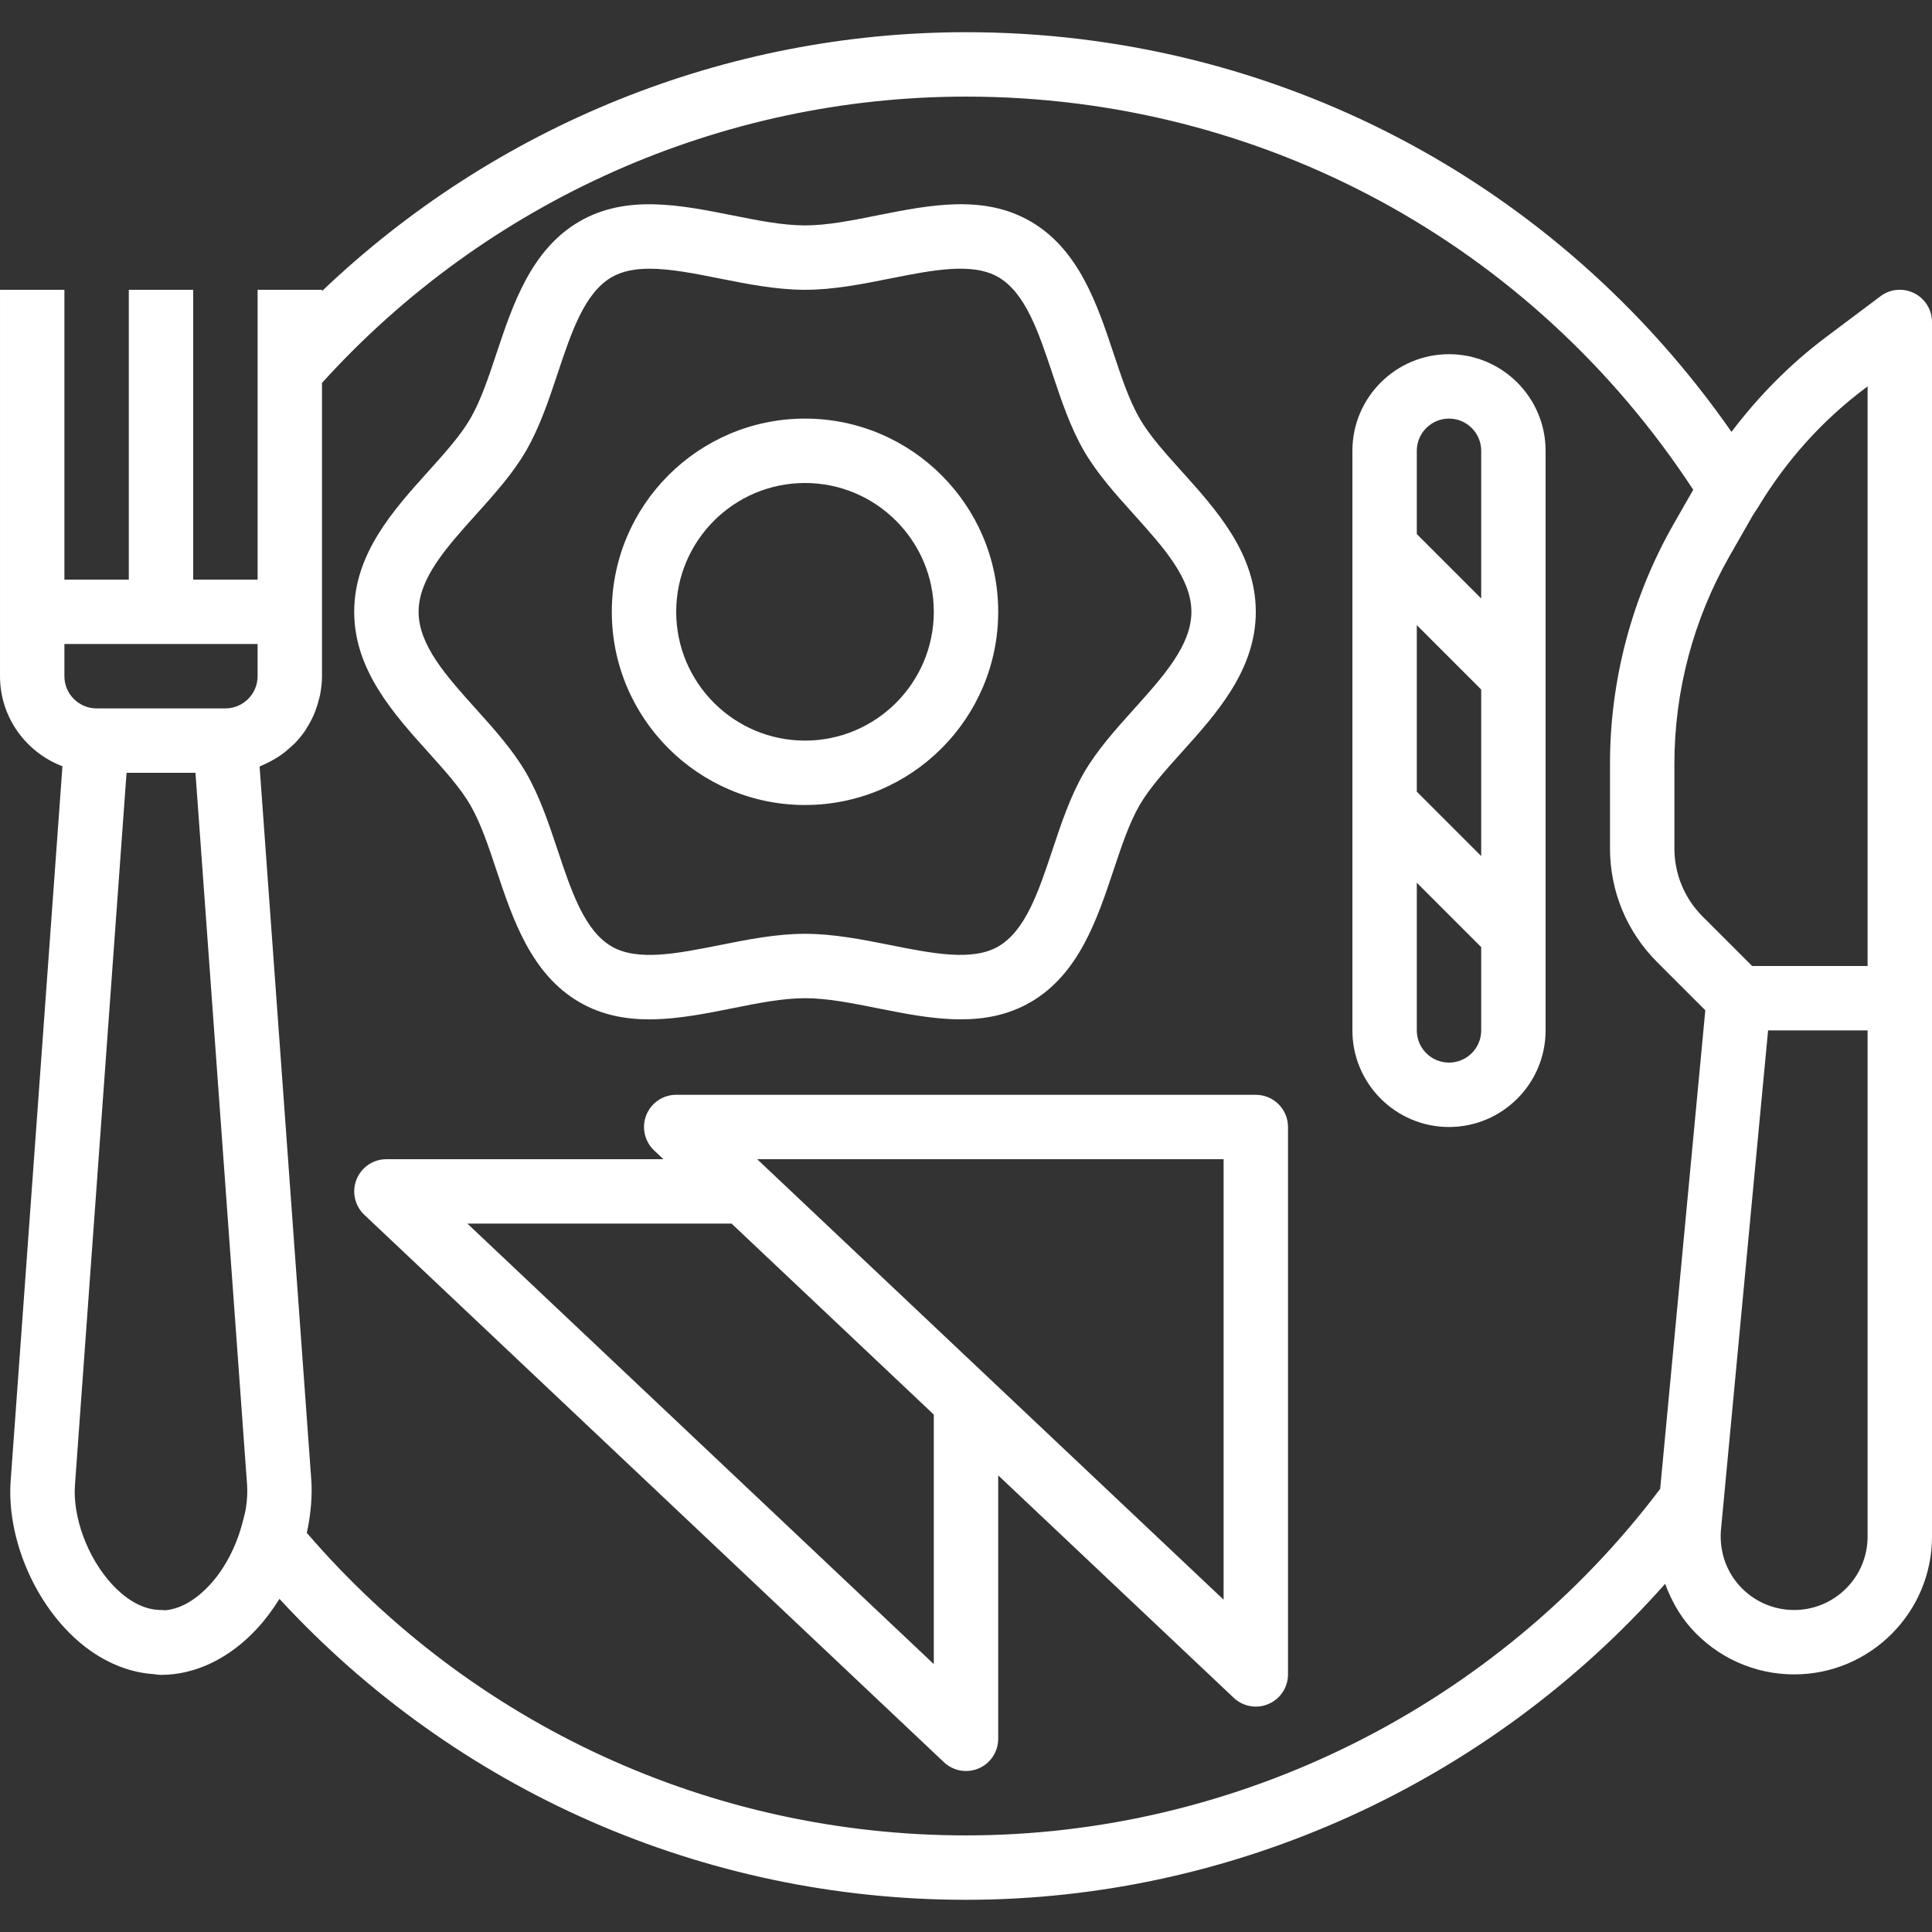
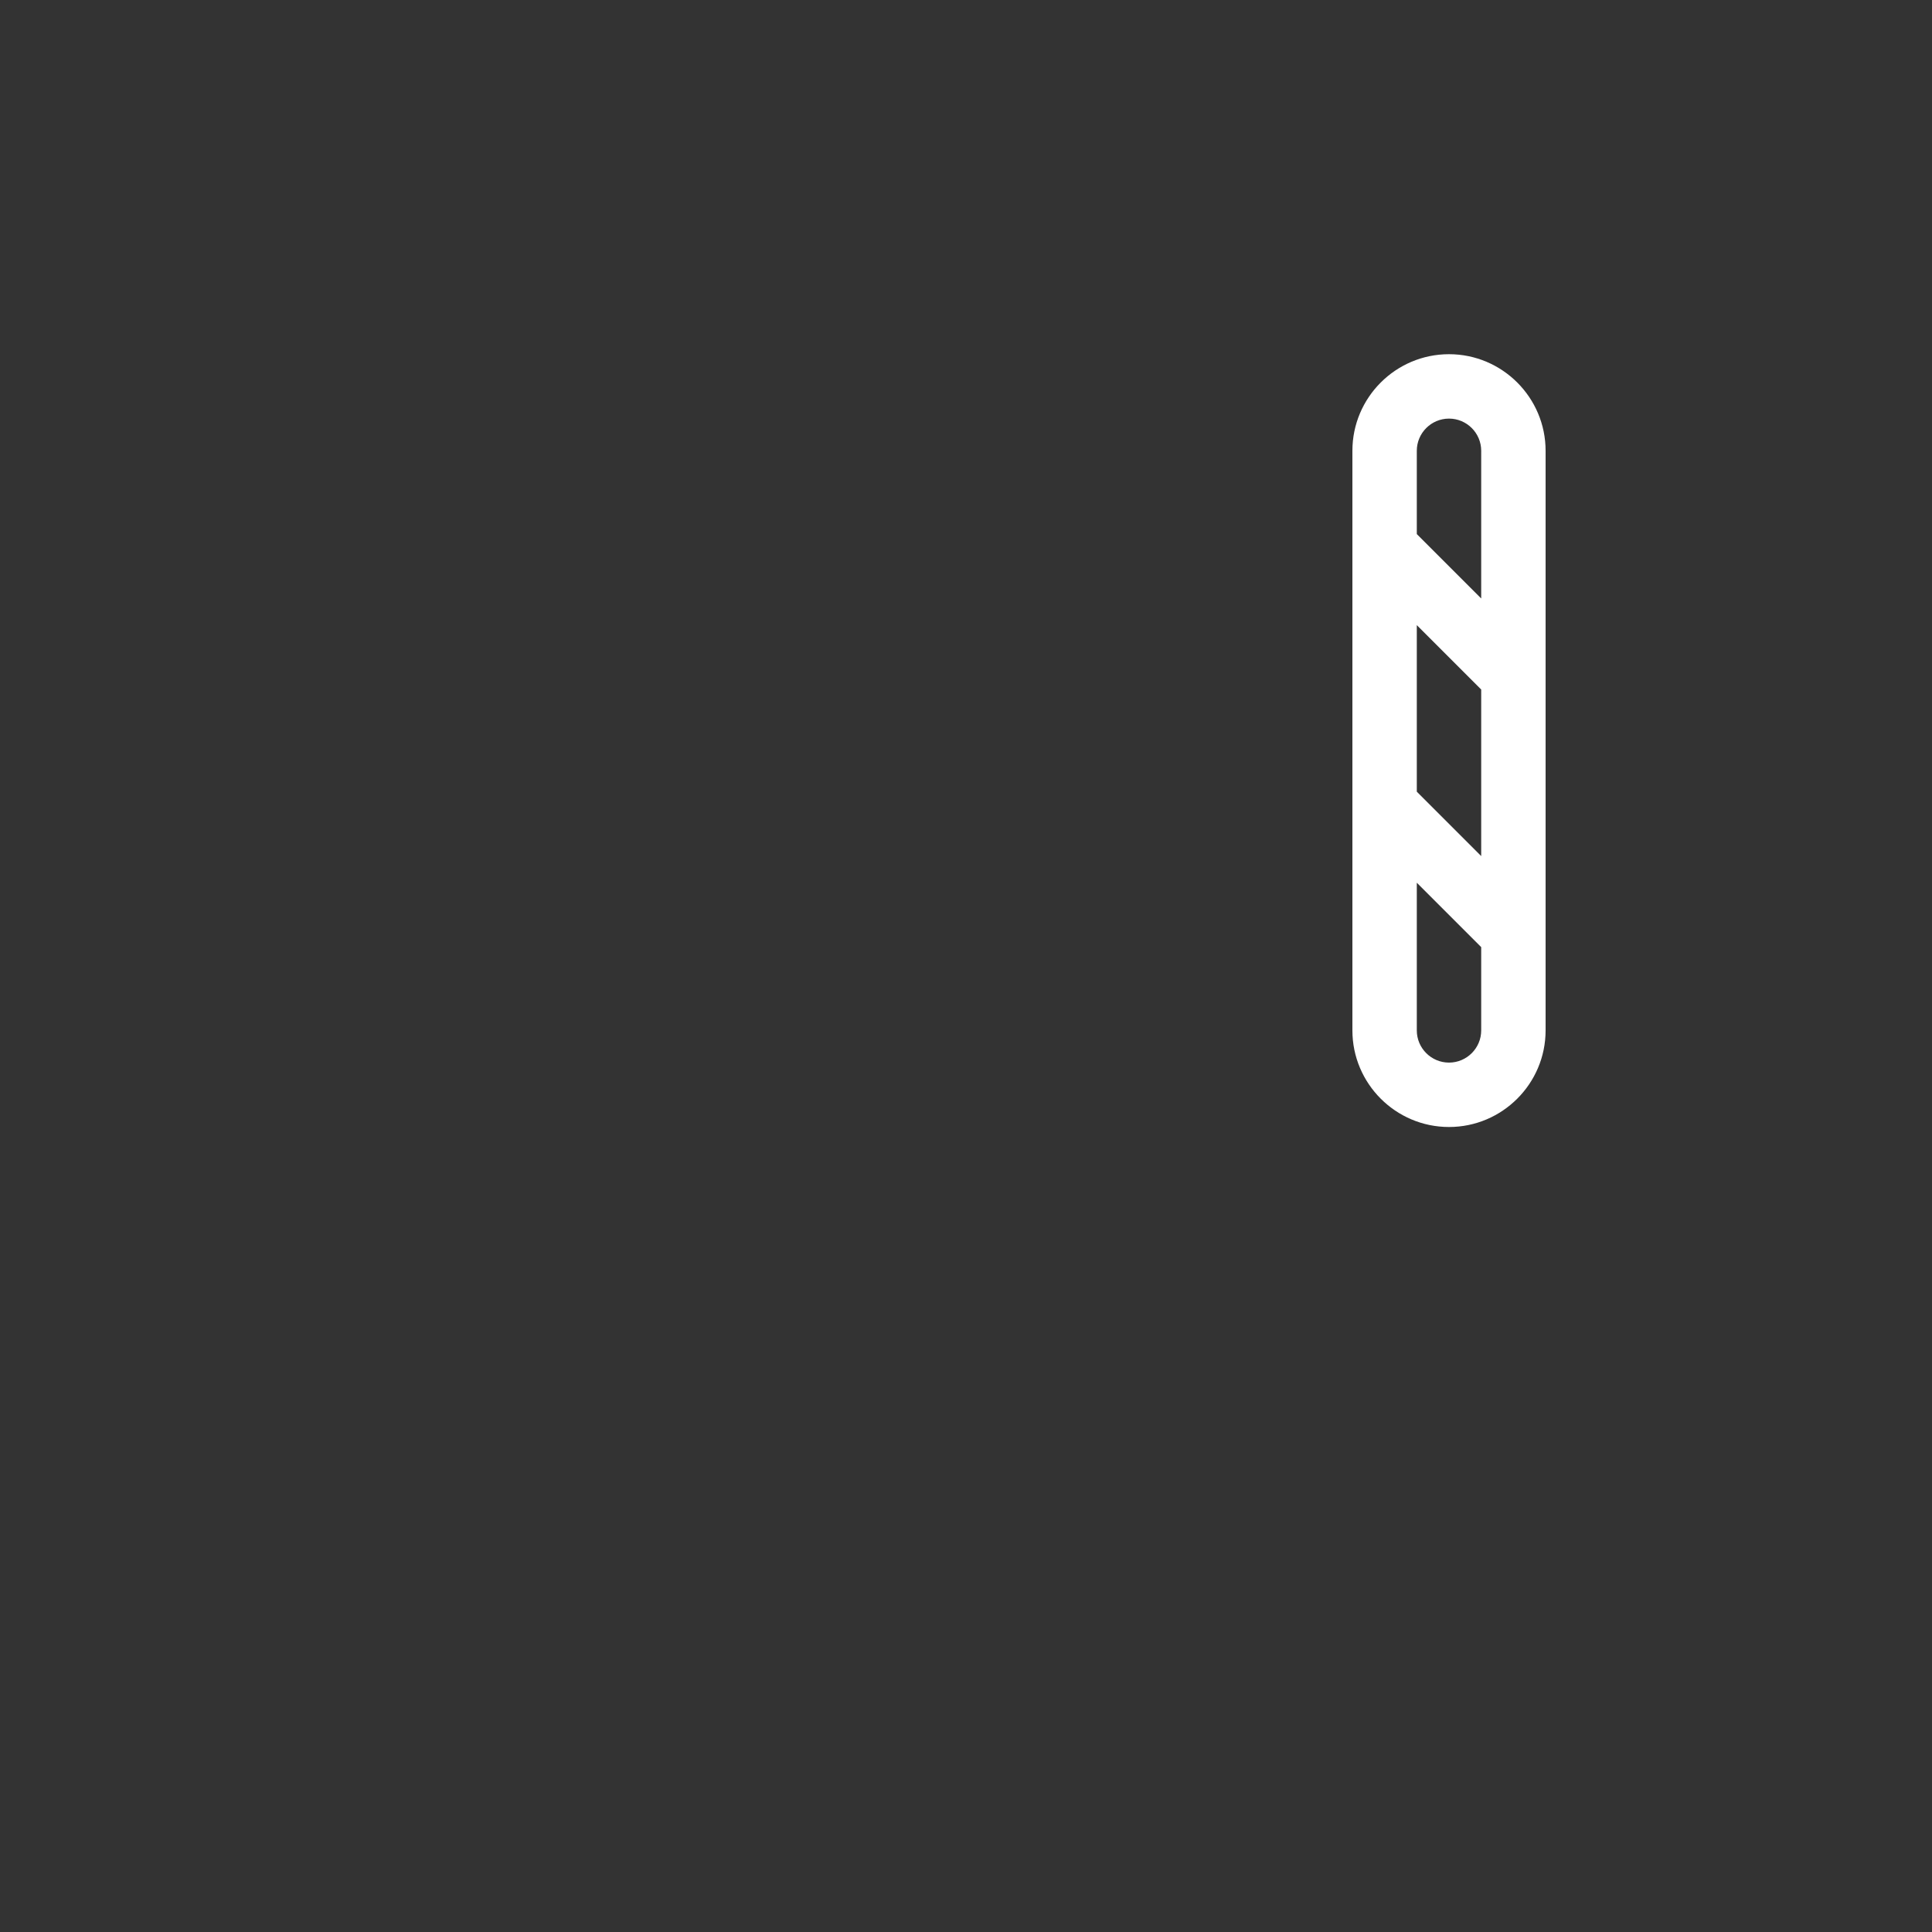
<svg xmlns="http://www.w3.org/2000/svg" enable-background="new 0 0 480 480" fill="#fff" viewBox="0 0 480 480">
  <rect x="0" y="0" width="480" height="480" fill="#333333" stroke="none" />
-   <path d="m475.576 72.84c-2.712-1.352-5.96-1.072-8.376.76l-13.456 10.096c-9.016 6.76-16.84 14.72-23.56 23.6-43.48-62.368-113.672-99.296-190.184-99.296-59.752 0-116.992 23.264-160 64.32v-.32h-16v20.072 51.928h-16v-72h-16v72h-16v-72h-16v80 16c0 10.24 6.472 18.936 15.512 22.376l-12.832 177.08c-1.04 12.512 4.192 27.032 13.336 36.96 6.44 7 14.328 11.056 22.36 11.536.528.112 1.072.168 1.624.168 8.568 0 17.064-4.112 23.928-11.568 2.048-2.224 3.872-4.704 5.504-7.32 43.912 47.664 105.392 74.768 170.568 74.768 66.424 0 129.912-29.064 173.704-78.512 1.448 3.96 3.504 7.712 6.352 10.936 6.496 7.36 15.848 11.576 25.664 11.576h.04c18.88 0 34.24-15.36 34.24-34.24v-133.76-168c0-3.032-1.712-5.8-4.424-7.16zm-414.472 301.816c-.152 1.024-.472 2.096-.736 3.16-1.424 5.768-4.24 11.6-8.208 15.904-2.504 2.72-6.4 5.92-11.104 6.352-.352-.048-.704-.072-1.056-.072-5.208 0-9.512-3.496-12.2-6.416-6.072-6.592-9.84-16.784-9.16-24.888l12.8-176.696h17.12l12.816 176.784c.152 1.856.016 3.856-.272 5.872zm2.896-206.656c0 4.416-3.592 8-8 8h-32c-4.408 0-8-3.584-8-8v-8h48zm354.864 134.04-6.4 67.872c-40.688 53.944-104.992 86.088-172.464 86.088-63.176 0-122.624-27.344-163.776-75.168 0-.008 0-.016 0-.024.472-2.064.784-4.128.976-6.176.032-.36.072-.712.104-1.072.136-2.04.184-4.064.024-6.024l-12.832-177.088c.176-.064.328-.168.504-.232.368-.152.704-.336 1.064-.496.944-.44 1.856-.928 2.728-1.48.376-.24.752-.48 1.112-.744.88-.624 1.704-1.312 2.488-2.048.24-.224.504-.432.736-.664.976-1 1.872-2.072 2.664-3.224.168-.24.296-.504.448-.752.6-.936 1.128-1.912 1.592-2.936.192-.416.352-.84.52-1.264.368-.952.664-1.928.912-2.928.104-.424.224-.84.304-1.28.256-1.44.432-2.896.432-4.4v-16-56.872c40.976-45.248 99.12-71.128 160-71.128 73.36 0 140.536 36.424 180.68 97.68l-4.872 8.52c-10.336 18.112-15.808 38.696-15.808 59.544v21c0 10.688 4.16 20.736 11.712 28.288l11.968 11.968zm45.136 79.72c0 10.064-8.184 18.24-18.24 18.24h-.04c-5.224 0-10.208-2.248-13.672-6.168-3.464-3.912-5.072-9.144-4.4-14.568l.528-5.608v-.008l8.904-94.424 2.2-23.224h24.72zm0-141.76h-28.688l-12.288-12.28c-4.528-4.536-7.024-10.56-7.024-16.976v-21c0-18.064 4.736-35.904 13.704-51.6l5.744-10.048 1.512-2.336c.016-.024.016-.048.032-.072 6.896-11.344 15.696-21.2 26.352-29.192l.656-.496z" />
-   <path d="m293.6 117.112c-4.12-4.576-8.016-8.904-10.448-13.12-2.584-4.472-4.496-10.176-6.504-16.232-4.032-12.096-8.608-25.808-20.624-32.76-11.648-6.744-25.032-4.08-37.984-1.504-6.44 1.296-12.528 2.504-18.04 2.504s-11.6-1.208-18.04-2.496c-12.952-2.576-26.328-5.24-37.976 1.504-12.016 6.952-16.592 20.664-20.624 32.768-2.016 6.048-3.92 11.76-6.504 16.224-2.44 4.208-6.328 8.528-10.448 13.112-8.632 9.568-18.408 20.432-18.408 34.888s9.776 25.312 18.4 34.888c4.12 4.584 8.016 8.912 10.448 13.12 2.584 4.472 4.496 10.176 6.504 16.232 4.032 12.096 8.608 25.808 20.624 32.76 11.64 6.736 25.04 4.088 37.984 1.504 6.44-1.296 12.528-2.504 18.04-2.504s11.6 1.208 18.04 2.496c6.864 1.368 13.856 2.76 20.648 2.76 6.008 0 11.856-1.096 17.328-4.256 12.016-6.952 16.592-20.664 20.624-32.768 2.016-6.048 3.92-11.76 6.504-16.224 2.44-4.208 6.328-8.528 10.448-13.112 8.632-9.576 18.408-20.44 18.408-34.896s-9.776-25.312-18.4-34.888zm-11.896 59.08c-4.488 4.992-9.128 10.144-12.4 15.8-3.4 5.88-5.656 12.64-7.832 19.184-3.44 10.312-6.688 20.056-13.464 23.976-6.408 3.72-16.328 1.744-26.832-.352-6.928-1.376-14.088-2.8-21.176-2.8s-14.248 1.424-21.168 2.808c-10.496 2.088-20.416 4.072-26.84.352-6.768-3.92-10.016-13.664-13.456-23.976-2.176-6.536-4.44-13.304-7.832-19.184-3.28-5.656-7.92-10.824-12.408-15.808-7.352-8.168-14.296-15.88-14.296-24.192s6.944-16.032 14.296-24.192c4.488-4.992 9.128-10.144 12.4-15.8 3.4-5.88 5.656-12.64 7.832-19.184 3.44-10.312 6.688-20.056 13.464-23.976 2.624-1.512 5.824-2.088 9.408-2.088 5.2 0 11.208 1.2 17.424 2.44 6.928 1.376 14.088 2.8 21.176 2.8s14.248-1.424 21.168-2.808c10.496-2.088 20.416-4.064 26.84-.352 6.768 3.92 10.016 13.664 13.456 23.976 2.176 6.536 4.44 13.304 7.832 19.184 3.28 5.656 7.92 10.824 12.408 15.808 7.352 8.168 14.296 15.88 14.296 24.192s-6.944 16.032-14.296 24.192z" />
-   <path d="m200 104c-26.472 0-48 21.528-48 48s21.528 48 48 48 48-21.528 48-48-21.528-48-48-48zm0 80c-17.648 0-32-14.352-32-32s14.352-32 32-32 32 14.352 32 32-14.352 32-32 32z" />
-   <path d="m312 272h-144c-3.28 0-6.224 2-7.432 5.048-1.208 3.04-.44 6.512 1.944 8.768l2.312 2.184h-68.824c-3.28 0-6.224 2-7.432 5.048-1.208 3.04-.44 6.512 1.944 8.768l144 136c1.512 1.432 3.488 2.184 5.488 2.184 1.072 0 2.152-.208 3.168-.656 2.936-1.256 4.832-4.152 4.832-7.344v-65.448l58.504 55.256c1.52 1.44 3.496 2.192 5.496 2.192 1.072 0 2.152-.208 3.168-.656 2.936-1.256 4.832-4.152 4.832-7.344v-136c0-4.424-3.584-8-8-8zm-80 141.44-115.88-109.44h65.64l50.24 47.448zm72-16-115.88-109.44h115.88z" />
  <path d="m360 88c-13.232 0-24 10.768-24 24v144c0 13.232 10.768 24 24 24s24-10.768 24-24v-144c0-13.232-10.768-24-24-24zm8 168c0 4.416-3.592 8-8 8s-8-3.584-8-8v-36.688l16 16zm0-43.312-16-16v-41.376l16 16zm0-64-16-16v-20.688c0-4.416 3.592-8 8-8s8 3.584 8 8z" />
</svg>